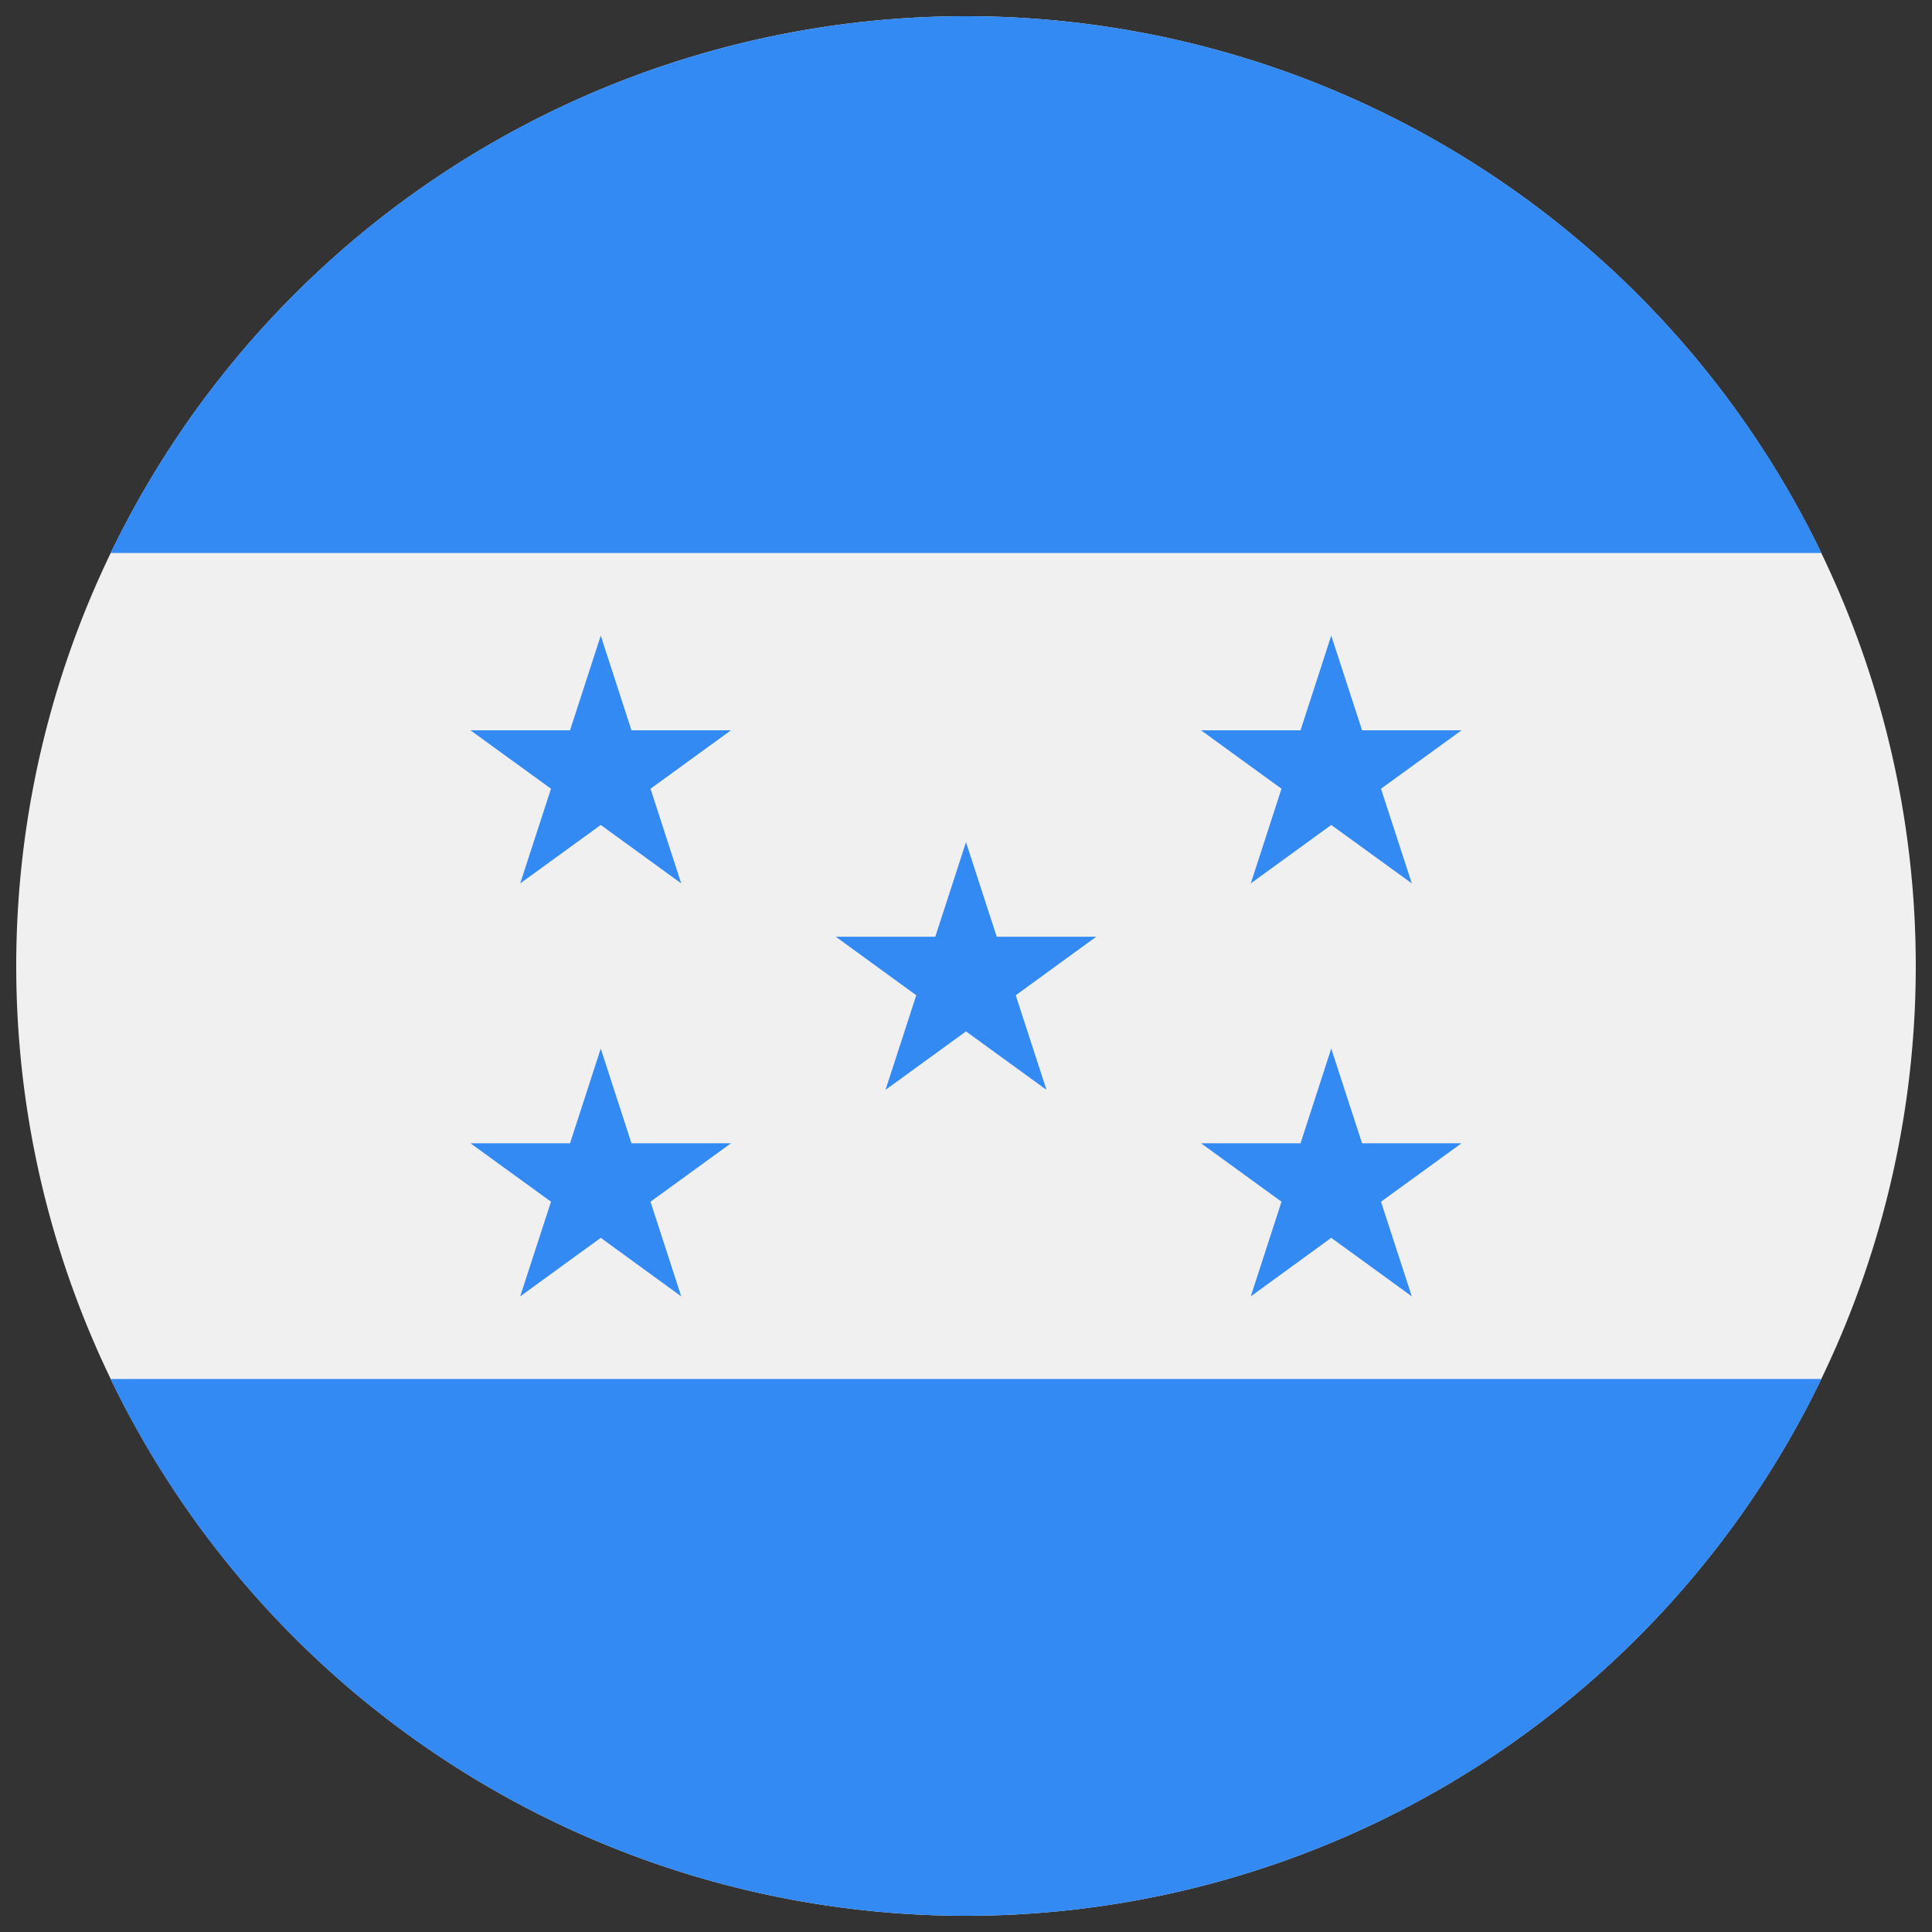
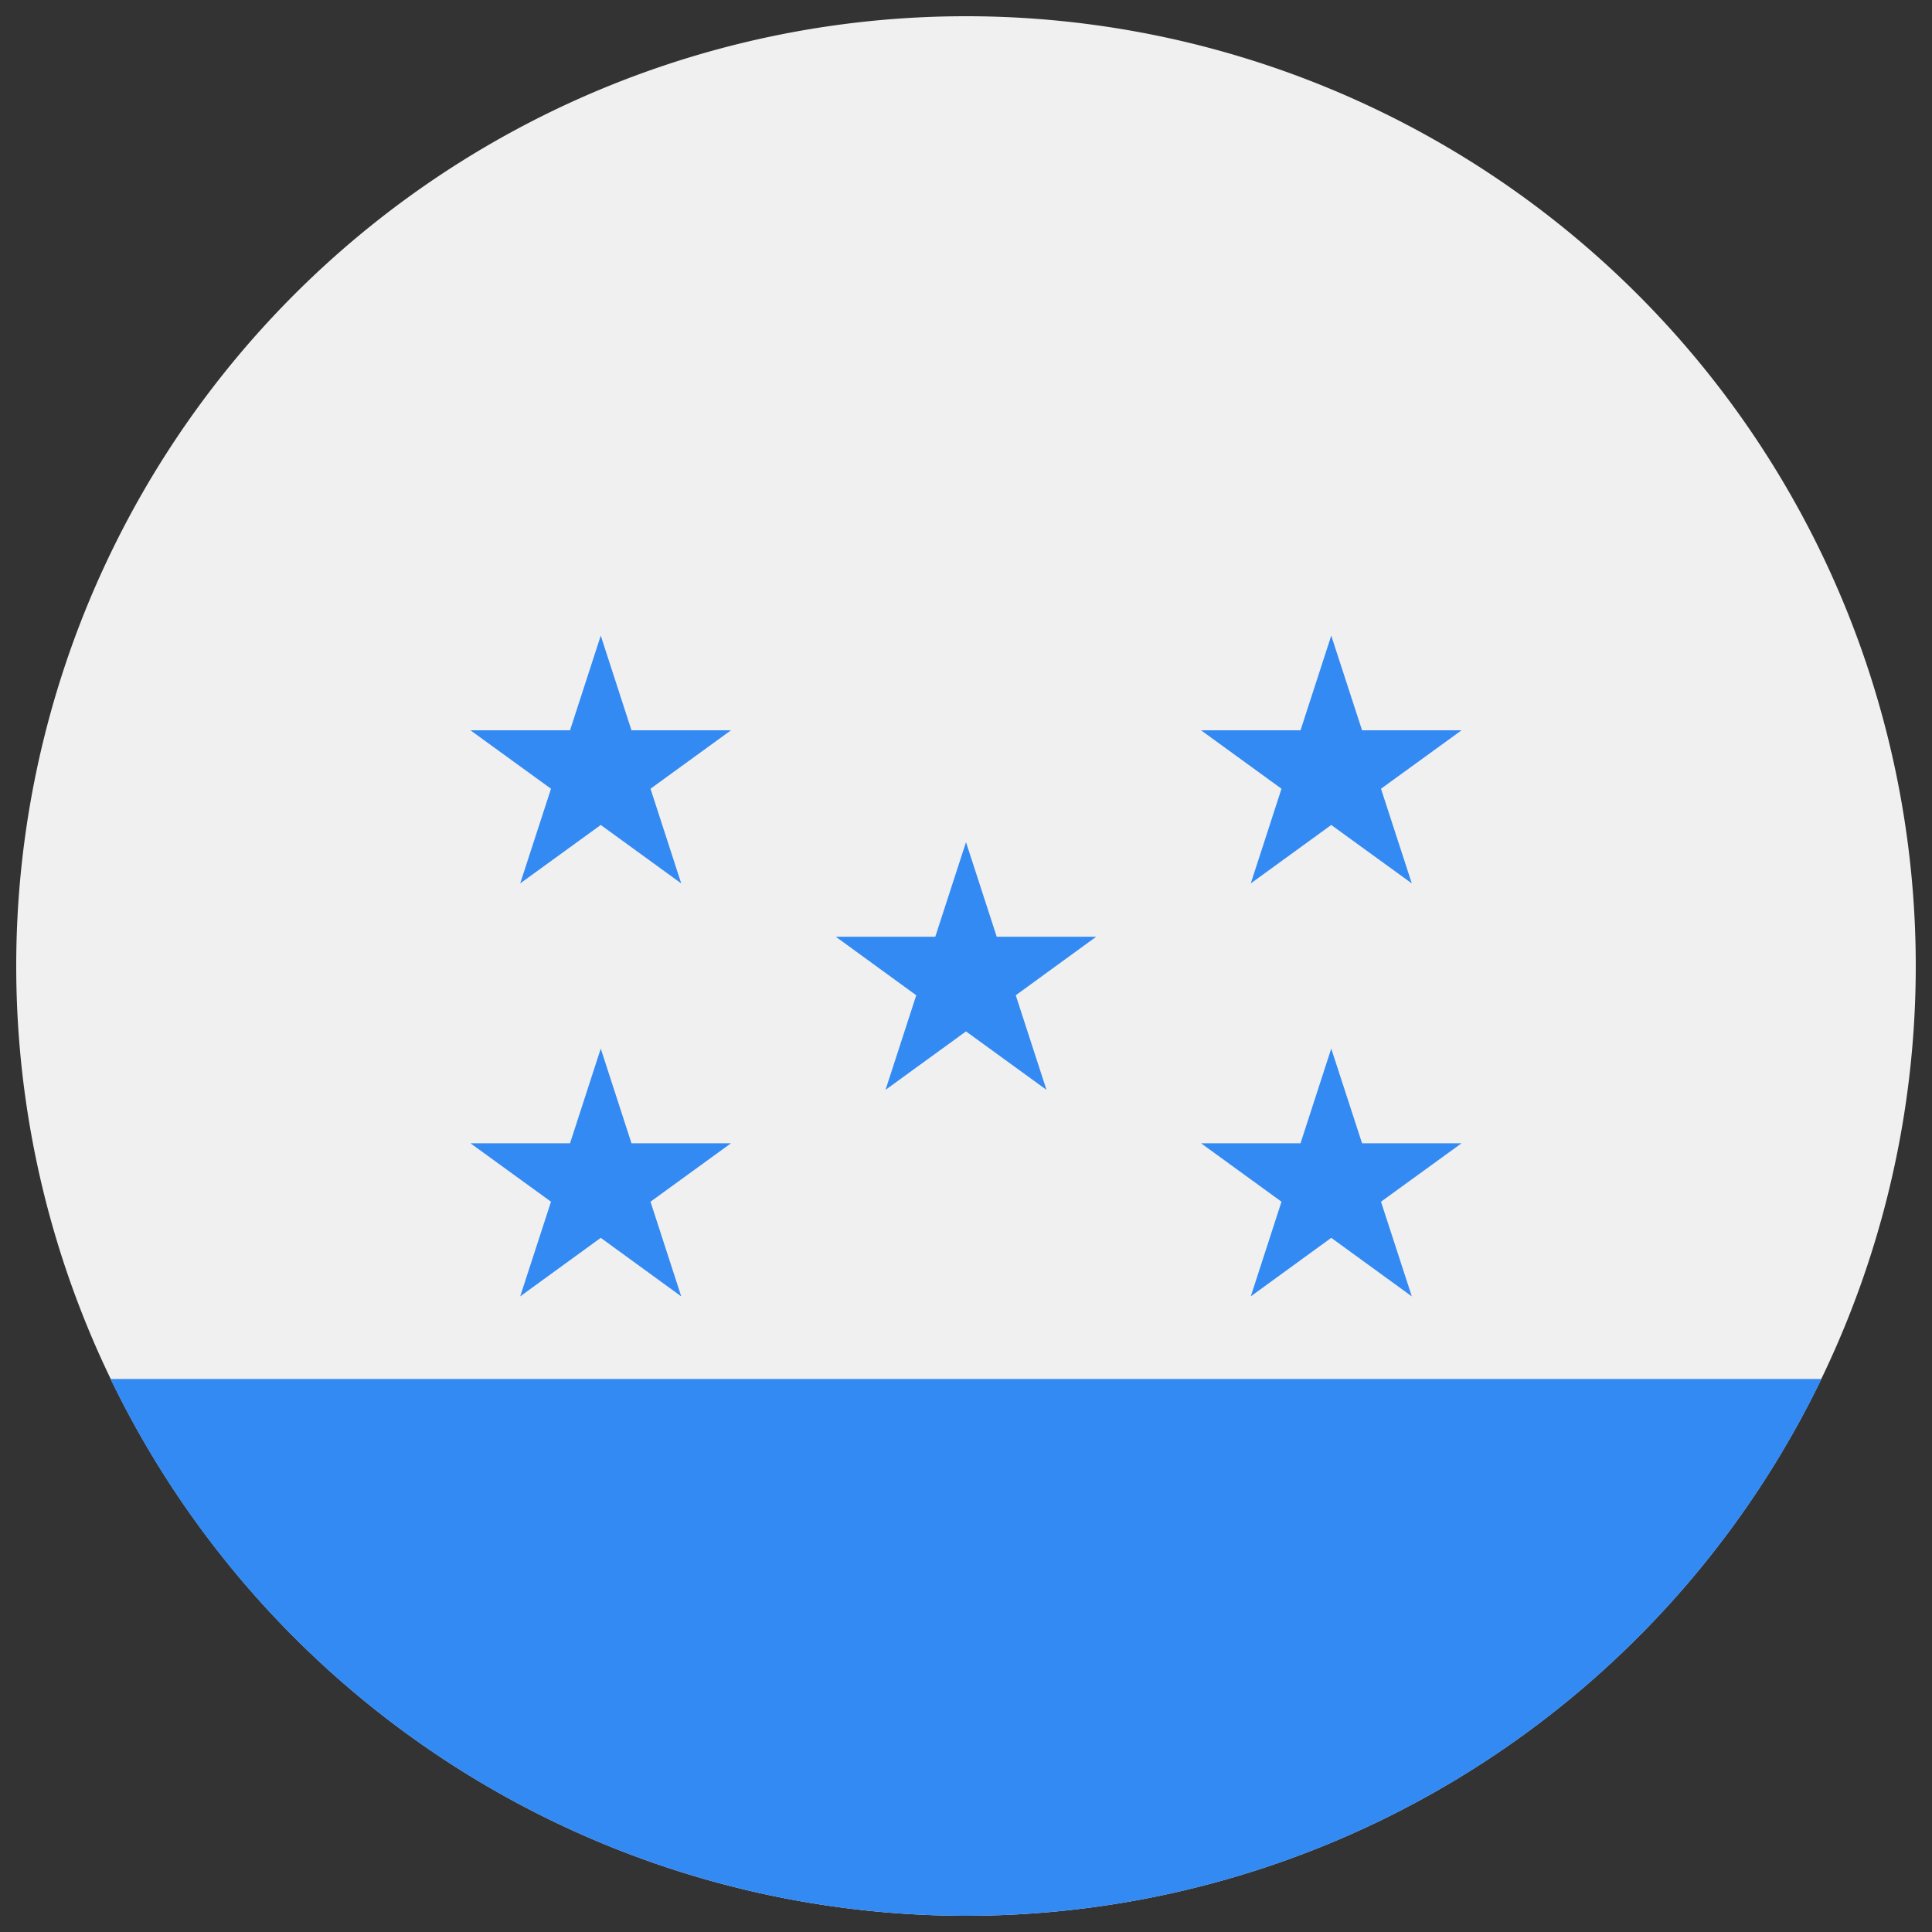
<svg xmlns="http://www.w3.org/2000/svg" id="Capa_1" data-name="Capa 1" viewBox="0 0 200 200">
  <rect x="0" y="0" width="200" height="200" fill="#333333" stroke="none" />
  <defs>
    <style>.cls-1{fill:none;}.cls-2{clip-path:url(#clip-path);}.cls-3{fill:#f0f0f0;}.cls-4{fill:#338af3;}</style>
    <clipPath id="clip-path">
      <rect class="cls-1" x="1.68" y="1.68" width="196.63" height="196.63" />
    </clipPath>
  </defs>
  <g id="Ilustración_10" data-name="Ilustración 10">
    <g class="cls-2">
      <g class="cls-2">
        <path class="cls-3" d="M100,1.68A98.32,98.32,0,1,1,1.68,100,98.32,98.32,0,0,1,100,1.68" />
        <path class="cls-4" d="M100,198.32a98.33,98.33,0,0,0,88.56-55.57H11.44A98.33,98.33,0,0,0,100,198.32" />
-         <path class="cls-4" d="M100,1.68A98.33,98.33,0,0,0,11.44,57.25H188.56A98.33,98.33,0,0,0,100,1.68" />
        <polygon class="cls-4" points="62.19 65.8 65.37 75.6 75.67 75.6 67.34 81.65 70.52 91.45 62.19 85.4 53.85 91.45 57.04 81.65 48.7 75.6 59.01 75.6 62.19 65.8" />
        <polygon class="cls-4" points="62.19 108.55 65.37 118.35 75.67 118.35 67.34 124.4 70.52 134.2 62.19 128.14 53.85 134.2 57.04 124.4 48.7 118.35 59.01 118.35 62.19 108.55" />
        <polygon class="cls-4" points="137.81 65.8 141 75.6 151.3 75.6 142.96 81.65 146.15 91.45 137.81 85.4 129.48 91.45 132.66 81.65 124.33 75.6 134.63 75.6 137.81 65.8" />
        <polygon class="cls-4" points="137.81 108.55 141 118.35 151.3 118.35 142.96 124.4 146.15 134.2 137.81 128.14 129.48 134.2 132.66 124.4 124.33 118.35 134.63 118.35 137.81 108.55" />
        <polygon class="cls-4" points="100 87.18 103.18 96.97 113.48 96.97 105.15 103.03 108.33 112.82 100 106.77 91.67 112.82 94.85 103.03 86.52 96.97 96.82 96.97 100 87.18" />
      </g>
    </g>
  </g>
</svg>